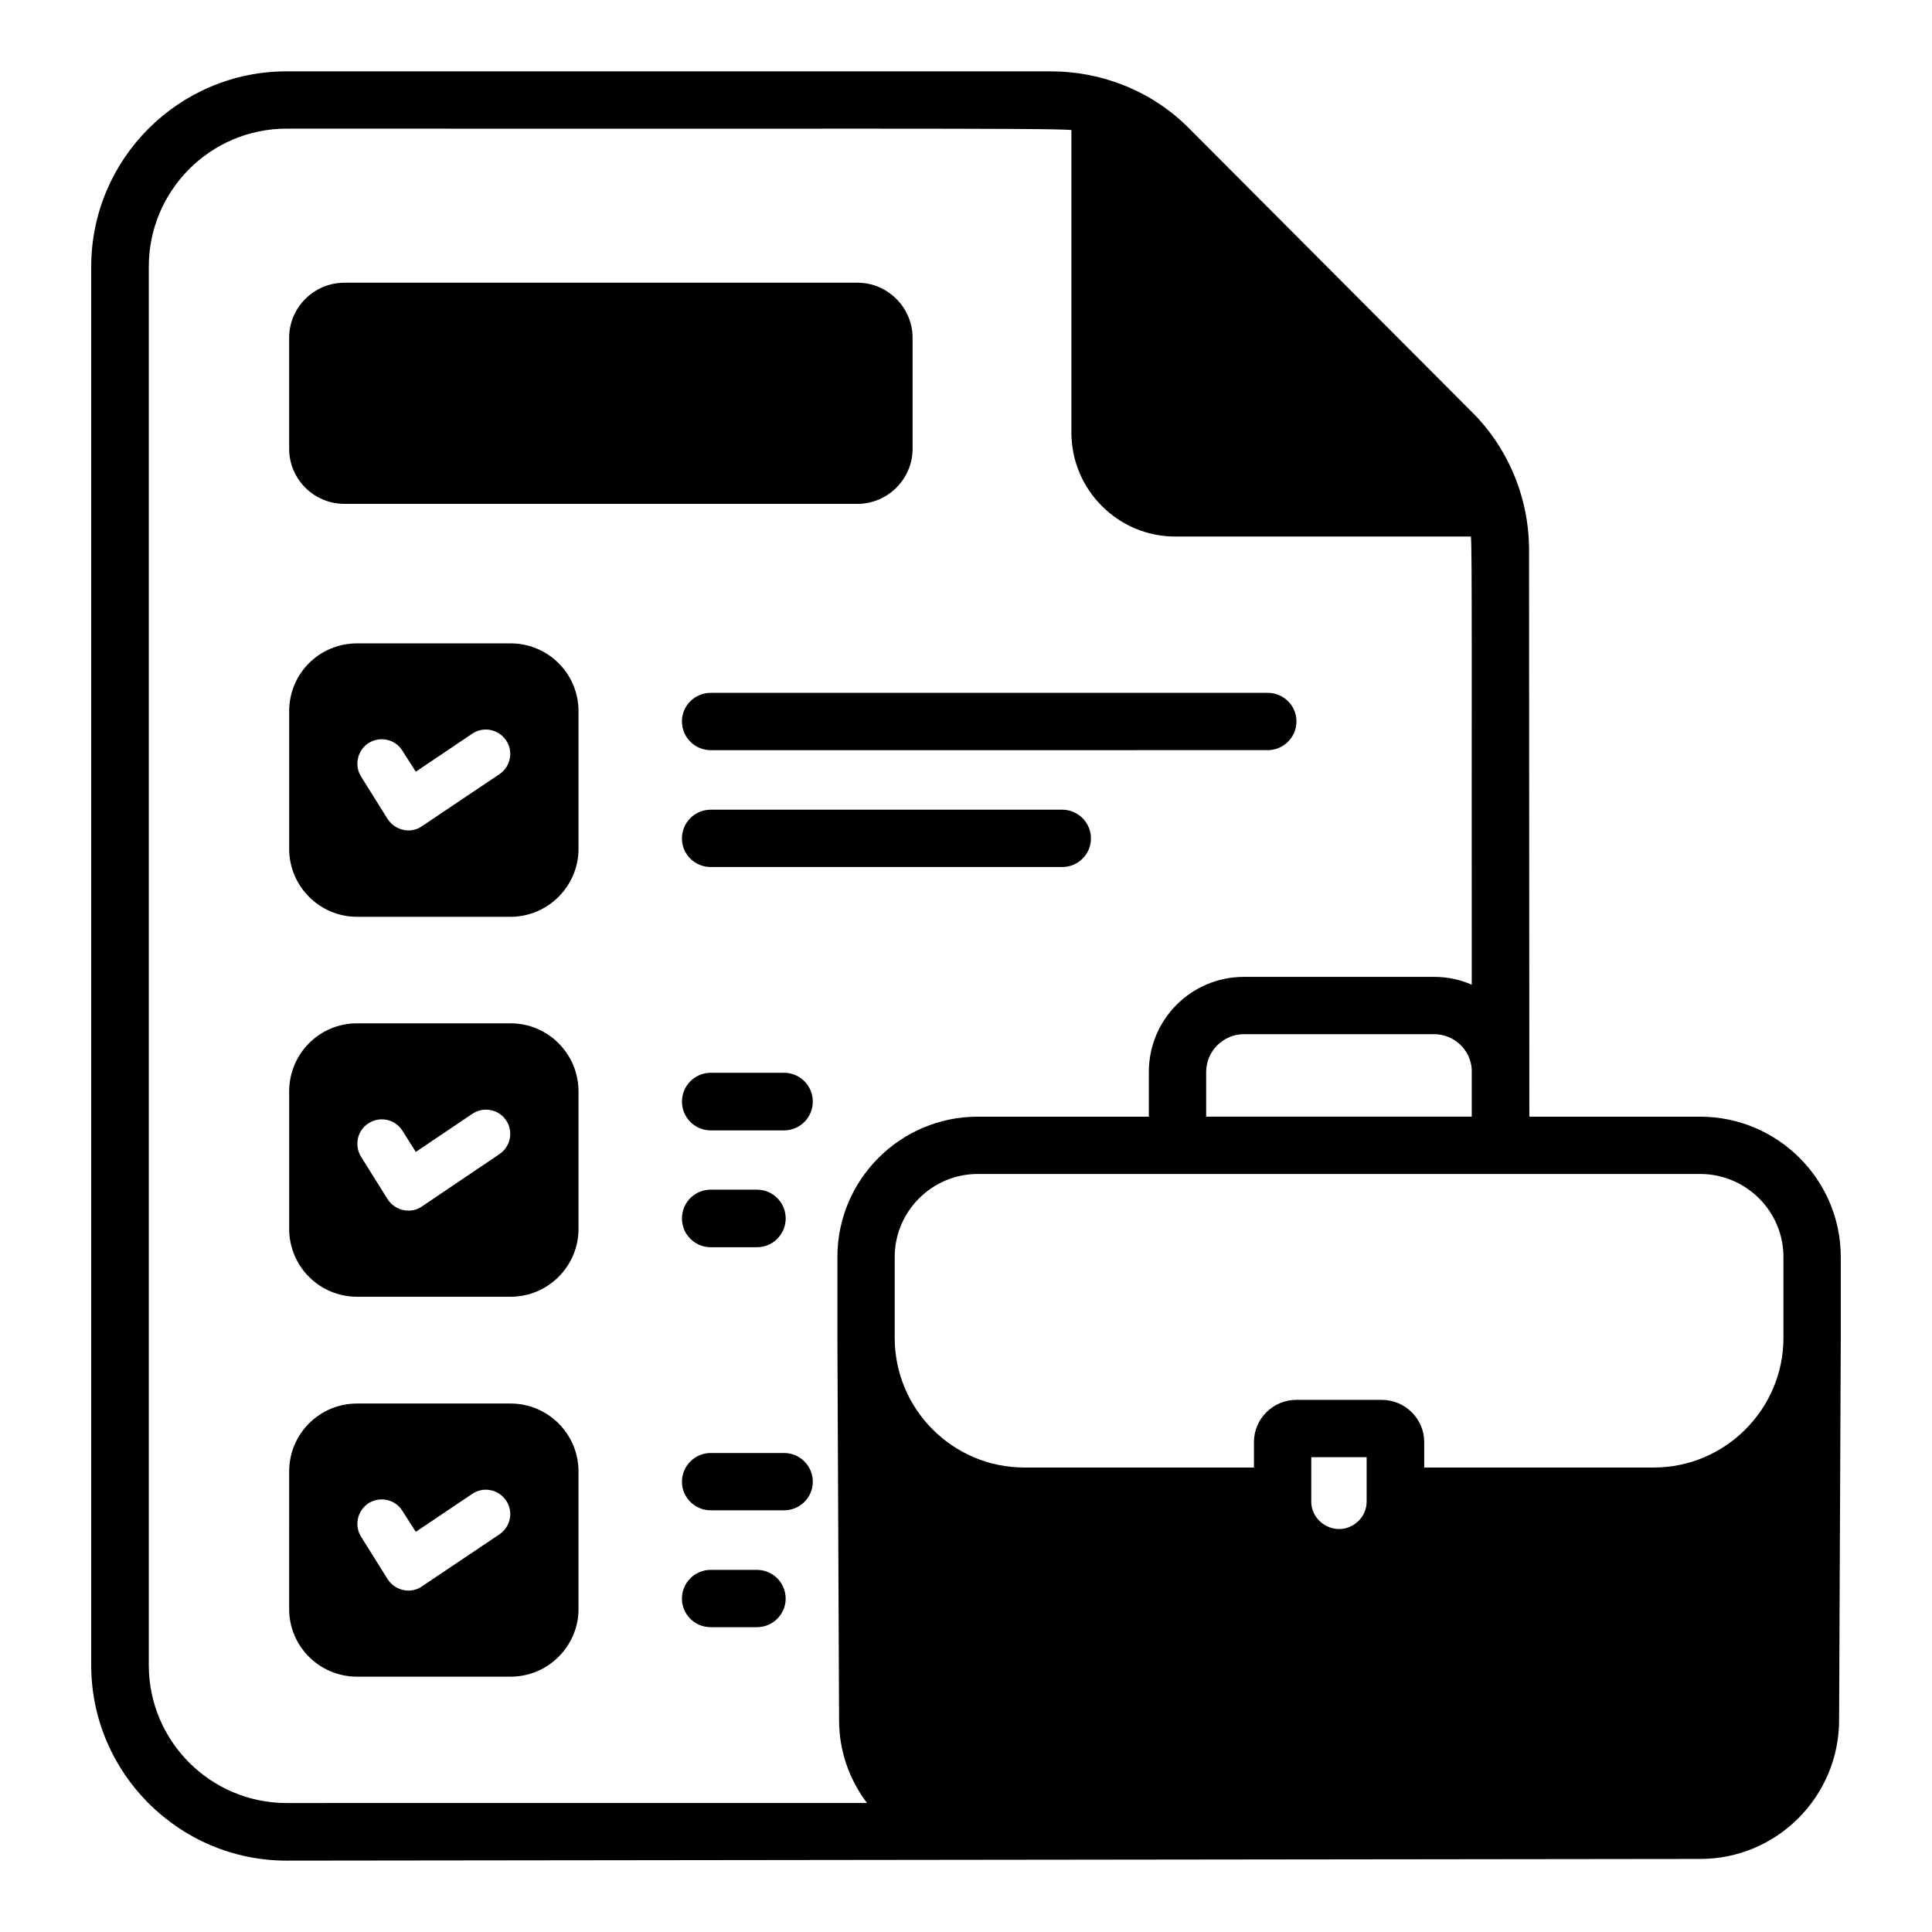
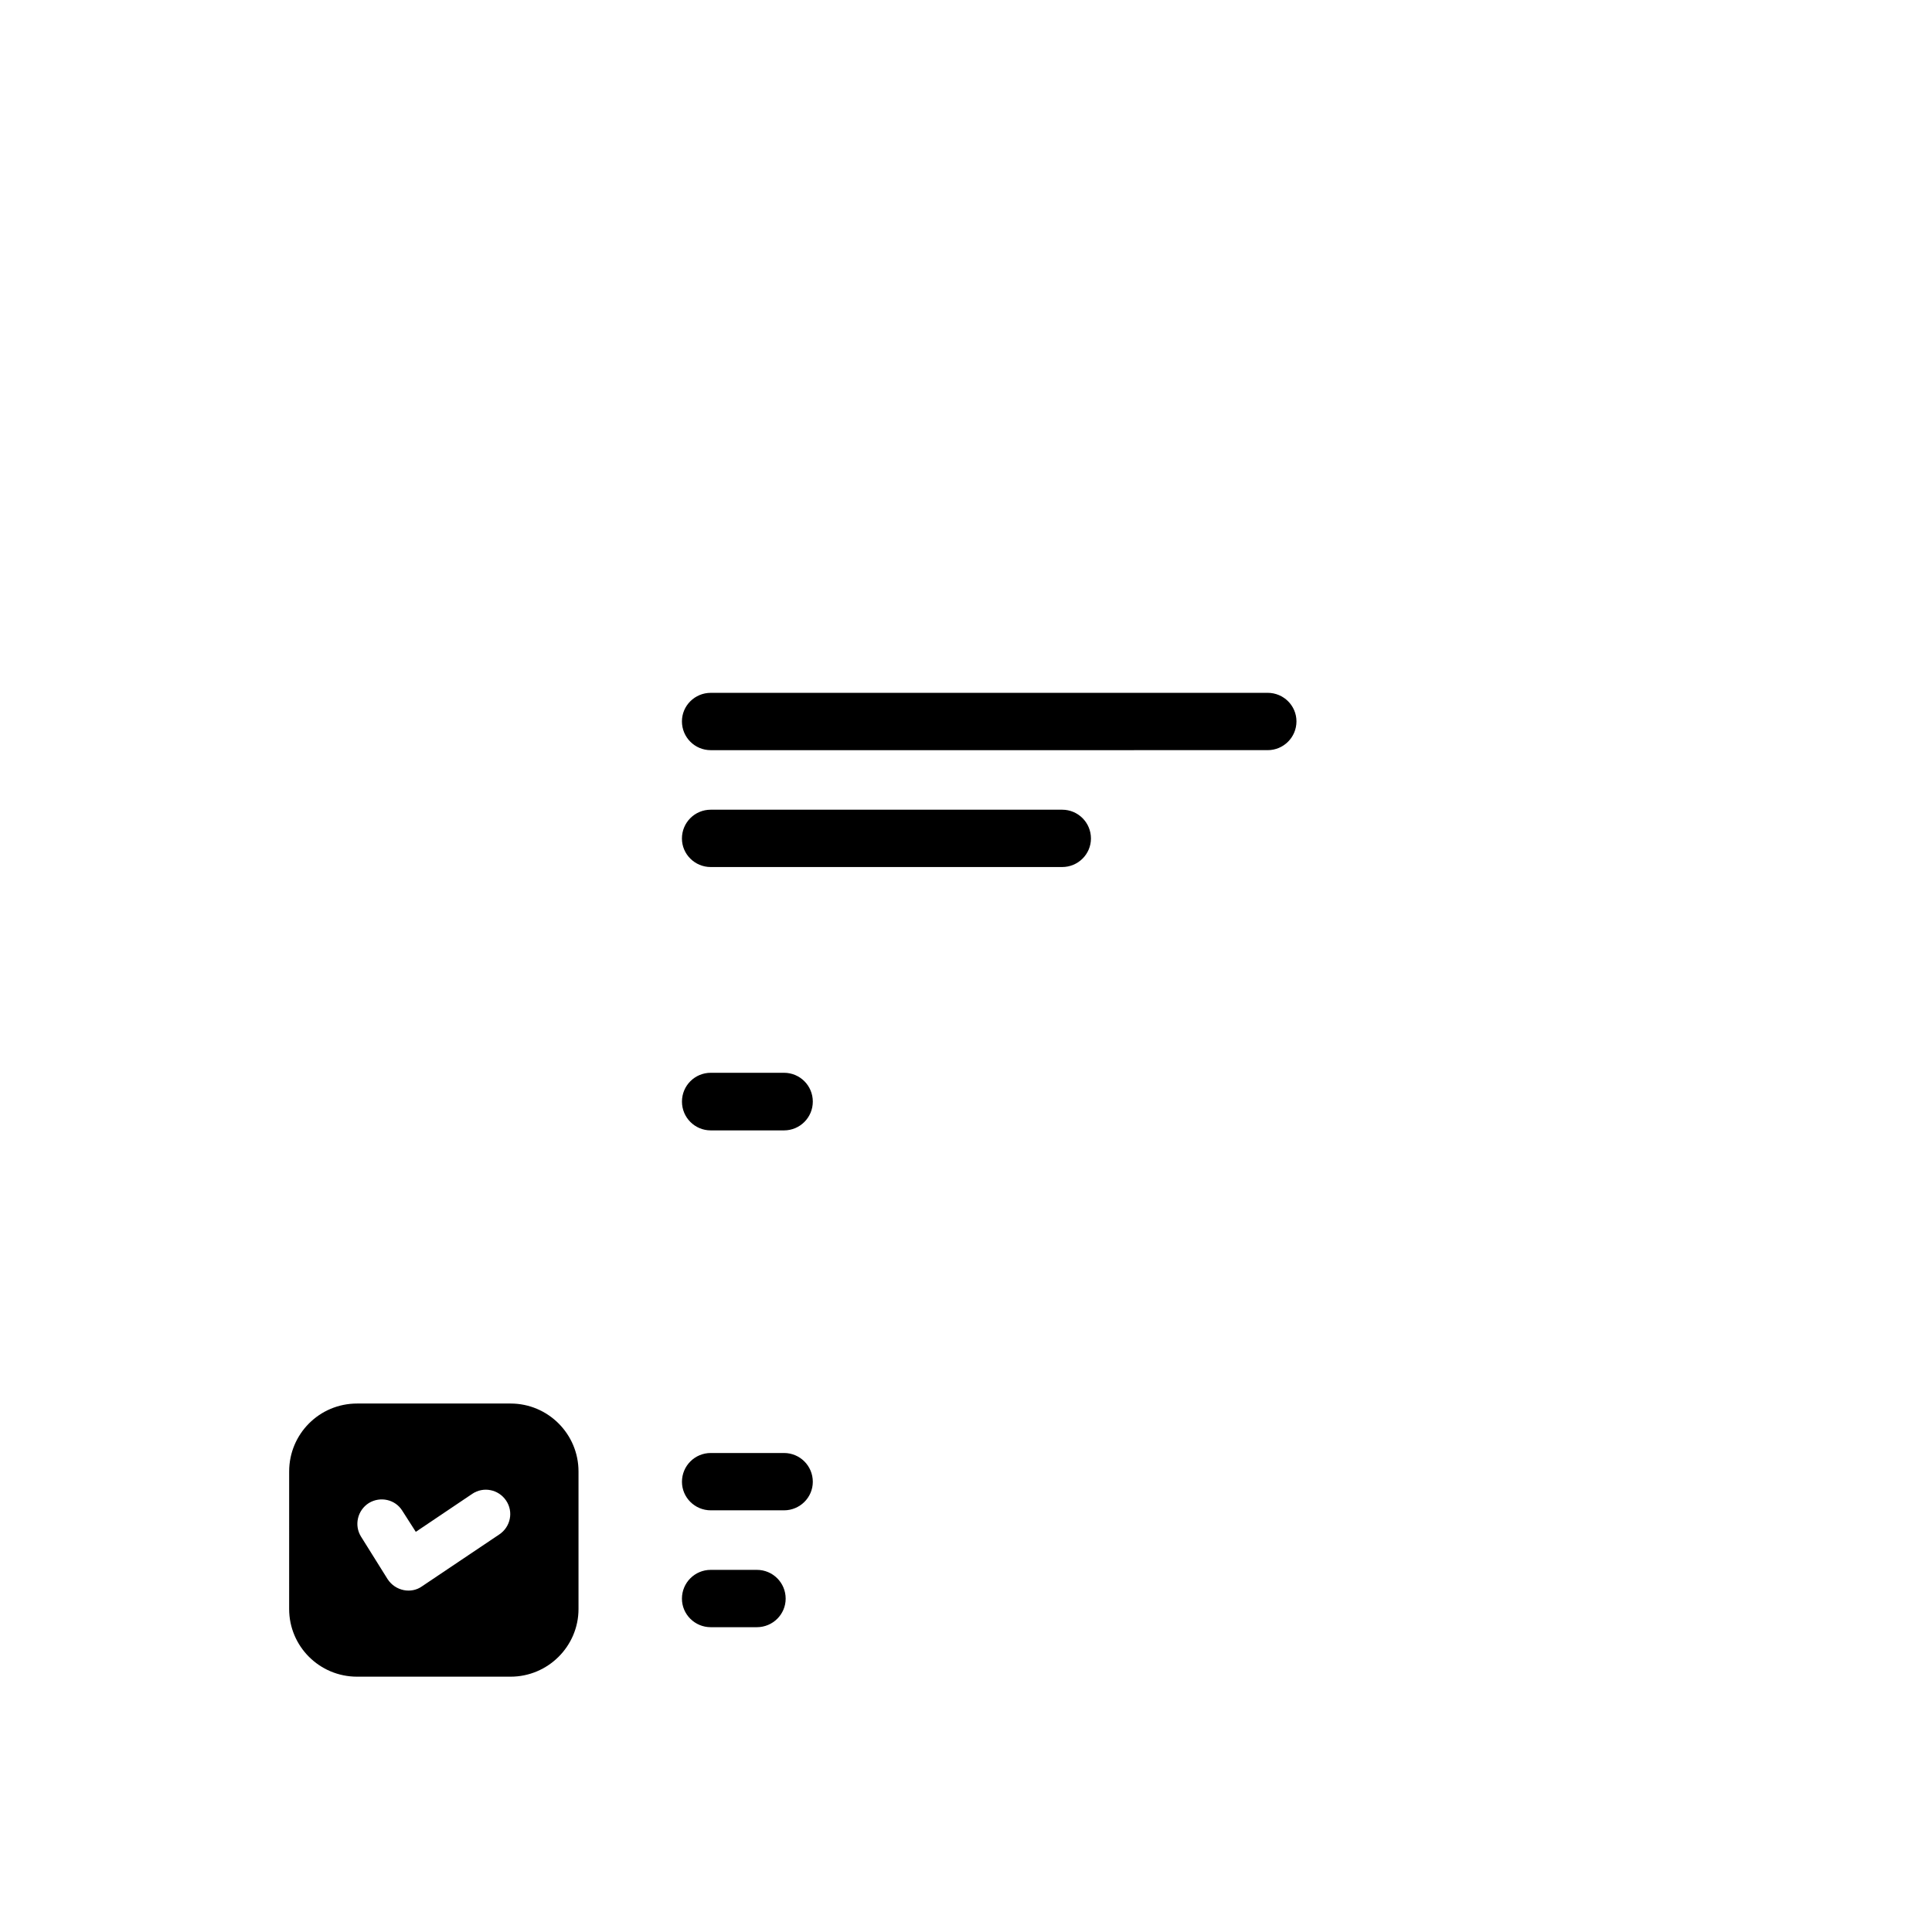
<svg xmlns="http://www.w3.org/2000/svg" fill="#000000" width="800px" height="800px" version="1.1" viewBox="144 144 512 512">
  <g>
-     <path d="m235.3 277.53h135.95c8.004 0 14.594-6.594 14.594-14.598v-29.414c0-8-6.594-14.598-14.594-14.598l-135.95 0.004c-8.148 0-14.672 6.594-14.672 14.598v29.414c0 8 6.523 14.594 14.672 14.594z" />
-     <path d="m279.31 314.5h-40.676c-10 0-18.004 8-18.004 18.004v36.453c0 9.855 8.004 18.004 18.004 18.004h40.676c9.926 0 18.004-8.148 18.004-18.004v-36.453c-0.004-10.004-8.078-18.004-18.004-18.004zm-2.965 34.672-20.523 13.781c-2.82 2.016-7.031 1.273-9.113-1.926l-7.039-11.262c-1.852-2.965-0.965-6.965 2.074-8.891 3.035-1.852 7.039-0.965 8.891 2.074l3.555 5.559 14.965-10.074c2.965-2 6.965-1.184 8.965 1.777 2.004 2.961 1.191 6.961-1.773 8.961z" />
-     <path d="m279.31 415.19h-40.676c-10 0-18.004 8.074-18.004 18.078v36.379c0 9.93 8.004 18.004 18.004 18.004h40.676c9.926 0 18.004-8.074 18.004-18.004v-36.379c-0.004-10.004-8.078-18.078-18.004-18.078zm-2.965 34.672-20.523 13.855c-2.688 1.922-6.953 1.391-9.113-1.926l-7.039-11.262c-1.852-3.039-0.965-7.039 2.074-8.891 3.035-1.926 7.039-0.965 8.891 2l3.555 5.633 14.965-10.078c2.965-2 6.965-1.258 8.965 1.703 2.004 2.965 1.191 6.965-1.773 8.965z" />
    <path d="m279.31 515.95h-40.676c-10 0-18.004 8.074-18.004 18.004l-0.004 36.453c0 9.855 8.004 17.93 18.004 17.93h40.676c9.926 0 18.004-8.074 18.004-17.93v-36.453c0-9.93-8.074-18.004-18-18.004zm-2.965 34.672-20.523 13.781c-2.82 2.016-7.031 1.273-9.113-1.926l-7.039-11.262c-1.852-2.965-0.965-6.965 2.074-8.891 3.035-1.852 7.039-0.965 8.891 2.074l3.555 5.559 14.965-10.074c2.965-2 6.965-1.184 8.965 1.777 2.004 2.961 1.191 6.961-1.773 8.961z" />
    <path d="m324.72 335.17c0 4.223 3.406 7.633 7.633 7.633l147.59-0.004c4.223 0 7.633-3.41 7.633-7.633 0-4.148-3.406-7.559-7.633-7.559l-147.59 0.004c-4.223 0-7.633 3.406-7.633 7.559z" />
    <path d="m425.48 358.58h-93.129c-4.223 0-7.633 3.406-7.633 7.633 0 4.148 3.406 7.559 7.633 7.559h93.133c4.223 0 7.629-3.41 7.629-7.559 0-4.223-3.41-7.633-7.633-7.633z" />
    <path d="m351.77 428.3h-19.41c-4.223 0-7.633 3.41-7.633 7.633s3.406 7.633 7.633 7.633h19.41c4.223 0 7.633-3.41 7.633-7.633s-3.41-7.633-7.633-7.633z" />
-     <path d="m332.36 474.53h12.227c4.223 0 7.629-3.41 7.629-7.633 0-4.219-3.41-7.629-7.633-7.629h-12.227c-4.223 0-7.633 3.41-7.633 7.633 0.004 4.223 3.414 7.629 7.637 7.629z" />
    <path d="m351.77 529.06h-19.41c-4.223 0-7.633 3.41-7.633 7.633 0 4.148 3.406 7.559 7.633 7.559h19.41c4.223 0 7.633-3.41 7.633-7.559 0-4.223-3.41-7.633-7.633-7.633z" />
    <path d="m344.58 560.03h-12.227c-4.223 0-7.633 3.41-7.633 7.633 0 4.148 3.406 7.559 7.633 7.559h12.227c4.223 0 7.629-3.41 7.629-7.559 0.004-4.223-3.406-7.633-7.629-7.633z" />
-     <path d="m594.56 439.93h-45.27c-0.102-205.81-0.066-134.82-0.074-150.18 0-14.152-5.801-27.316-15.113-36.527l-74.906-75.125c-10.082-10.207-23.527-15.191-36.676-15.191h-202.56c-28.523 0-51.789 23.191-51.789 51.789v370.6c0 28.523 23.266 51.789 51.789 51.789 19.926-0.023 354.72-0.422 374.67-0.445 20.227 0 36.75-16.523 36.75-36.824 0.004-0.773 0.445-100.54 0.445-101.28v-21.41c-0.004-20.523-16.75-37.191-37.27-37.191zm-374.6 181.89c-20.152 0-36.527-16.375-36.527-36.527v-370.6c0-20.227 16.375-36.602 36.527-36.602 139.8 0.102 203.14-0.207 207.97 0.371v80.164c0 15.188 12.375 27.562 27.488 27.562h78.387c0.348 2.777 0.172 38.074 0.223 118.77-3.035-1.332-6.371-2.074-9.93-2.074h-50.453c-13.93 0-25.191 11.262-25.191 25.191v11.855h-45.344c-20.523 0-37.191 16.672-37.191 37.191v21.41c0 1.293 0.441 100.51 0.445 101.28 0 8.297 2.742 15.855 7.41 22.004zm362.3-88.91h-60.828v-6.742c0-6.148-5.039-11.188-11.262-11.188h-22.672c-6.148 0-11.188 5.039-11.188 11.188v6.742h-60.828c-18.969 0-34.375-15.41-34.375-34.379v-21.41c0-12.152 9.926-22.004 22.004-22.004h52.973 138.47c12.152 0 22.078 9.855 22.078 22.004v21.41c0.004 18.969-15.48 34.379-34.375 34.379zm-48.23-92.98h-70.387v-11.855c0-5.484 4.519-10 10.004-10h50.453c5.262 0 9.633 4.148 9.93 9.336zm-42.527 90.242h14.668v11.781c0 4.129-3.481 7.262-7.336 7.262-3.75 0-7.336-3.109-7.336-7.262 0.004-0.805 0.004-12.543 0.004-11.781z" />
  </g>
</svg>